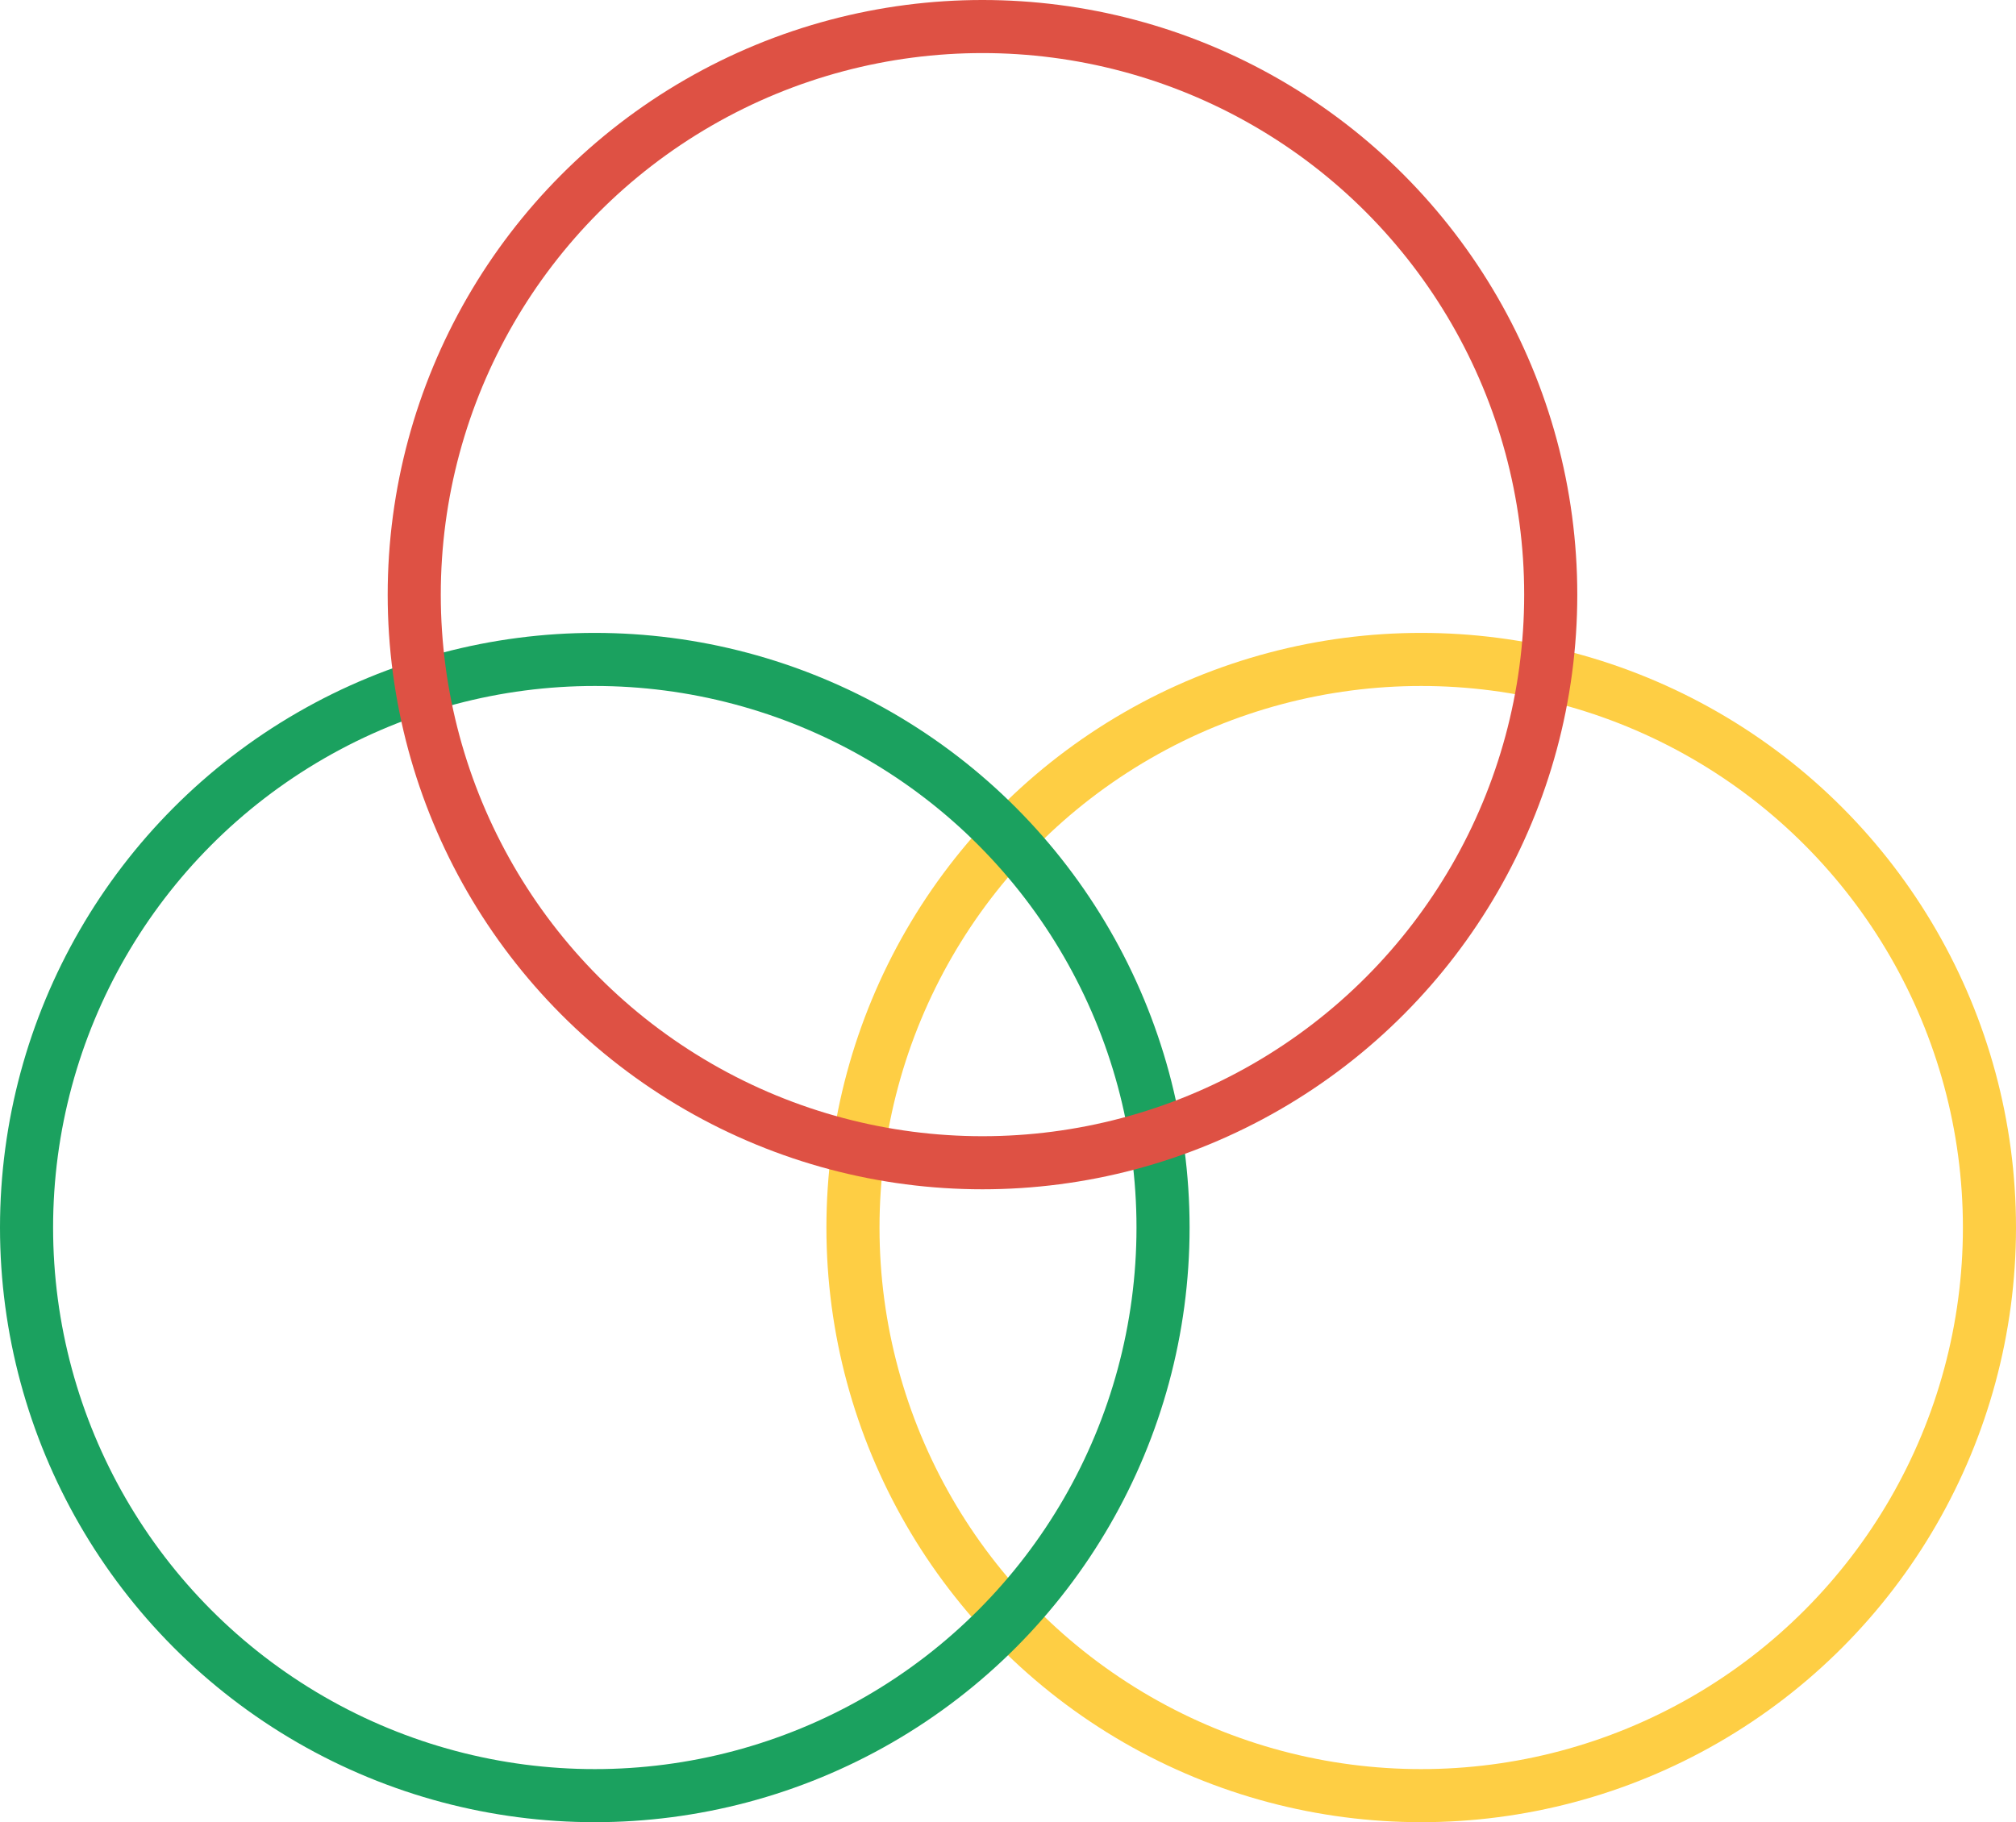
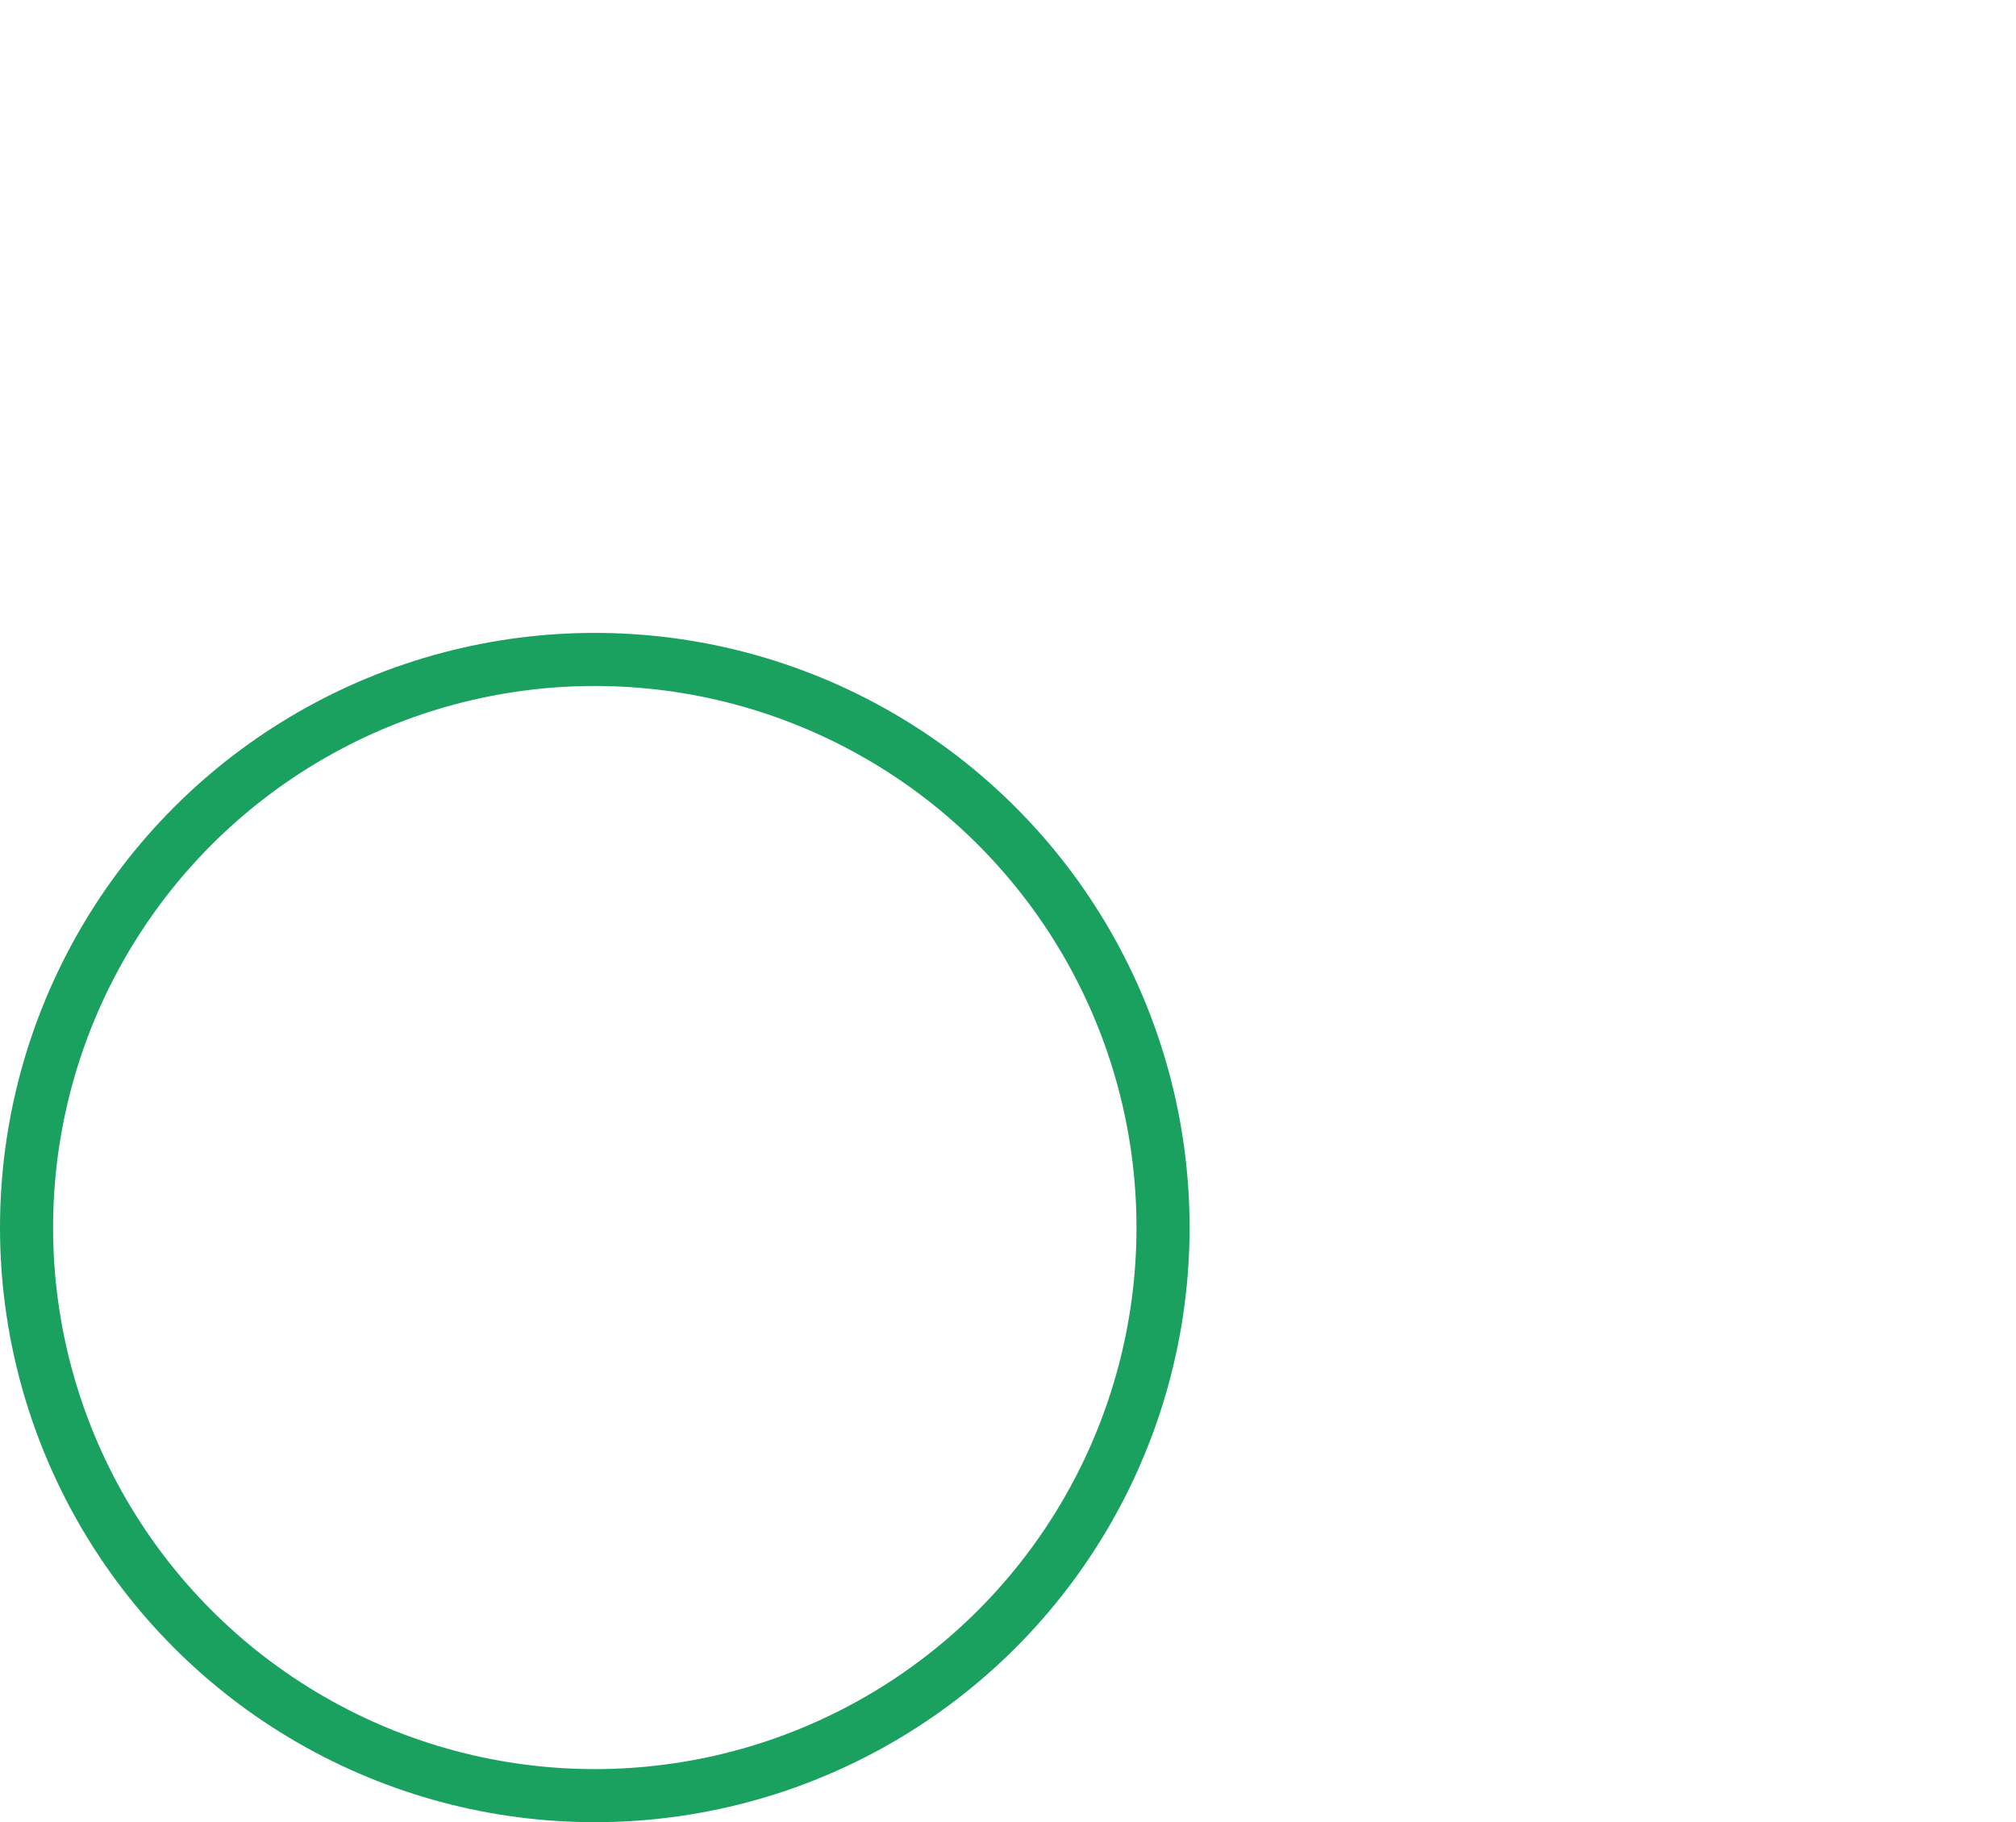
<svg xmlns="http://www.w3.org/2000/svg" width="113.911" height="102.987" viewBox="0 0 113.911 102.987">
  <g id="Group_16" data-name="Group 16" transform="translate(-593.468 -195.585)">
-     <ellipse id="Ellipse_14" data-name="Ellipse 14" cx="32.108" cy="32.108" rx="32.108" ry="32.108" transform="translate(641.663 232.855)" fill="none" stroke="#fece44" stroke-miterlimit="10" stroke-width="3" />
    <ellipse id="Ellipse_15" data-name="Ellipse 15" cx="32.108" cy="32.108" rx="32.108" ry="32.108" transform="translate(594.968 232.855)" fill="none" stroke="#1ba15f" stroke-miterlimit="10" stroke-width="3" />
-     <ellipse id="Ellipse_16" data-name="Ellipse 16" cx="32.108" cy="32.108" rx="32.108" ry="32.108" transform="translate(616.874 197.085)" fill="none" stroke="#de5144" stroke-miterlimit="10" stroke-width="3" />
  </g>
</svg>